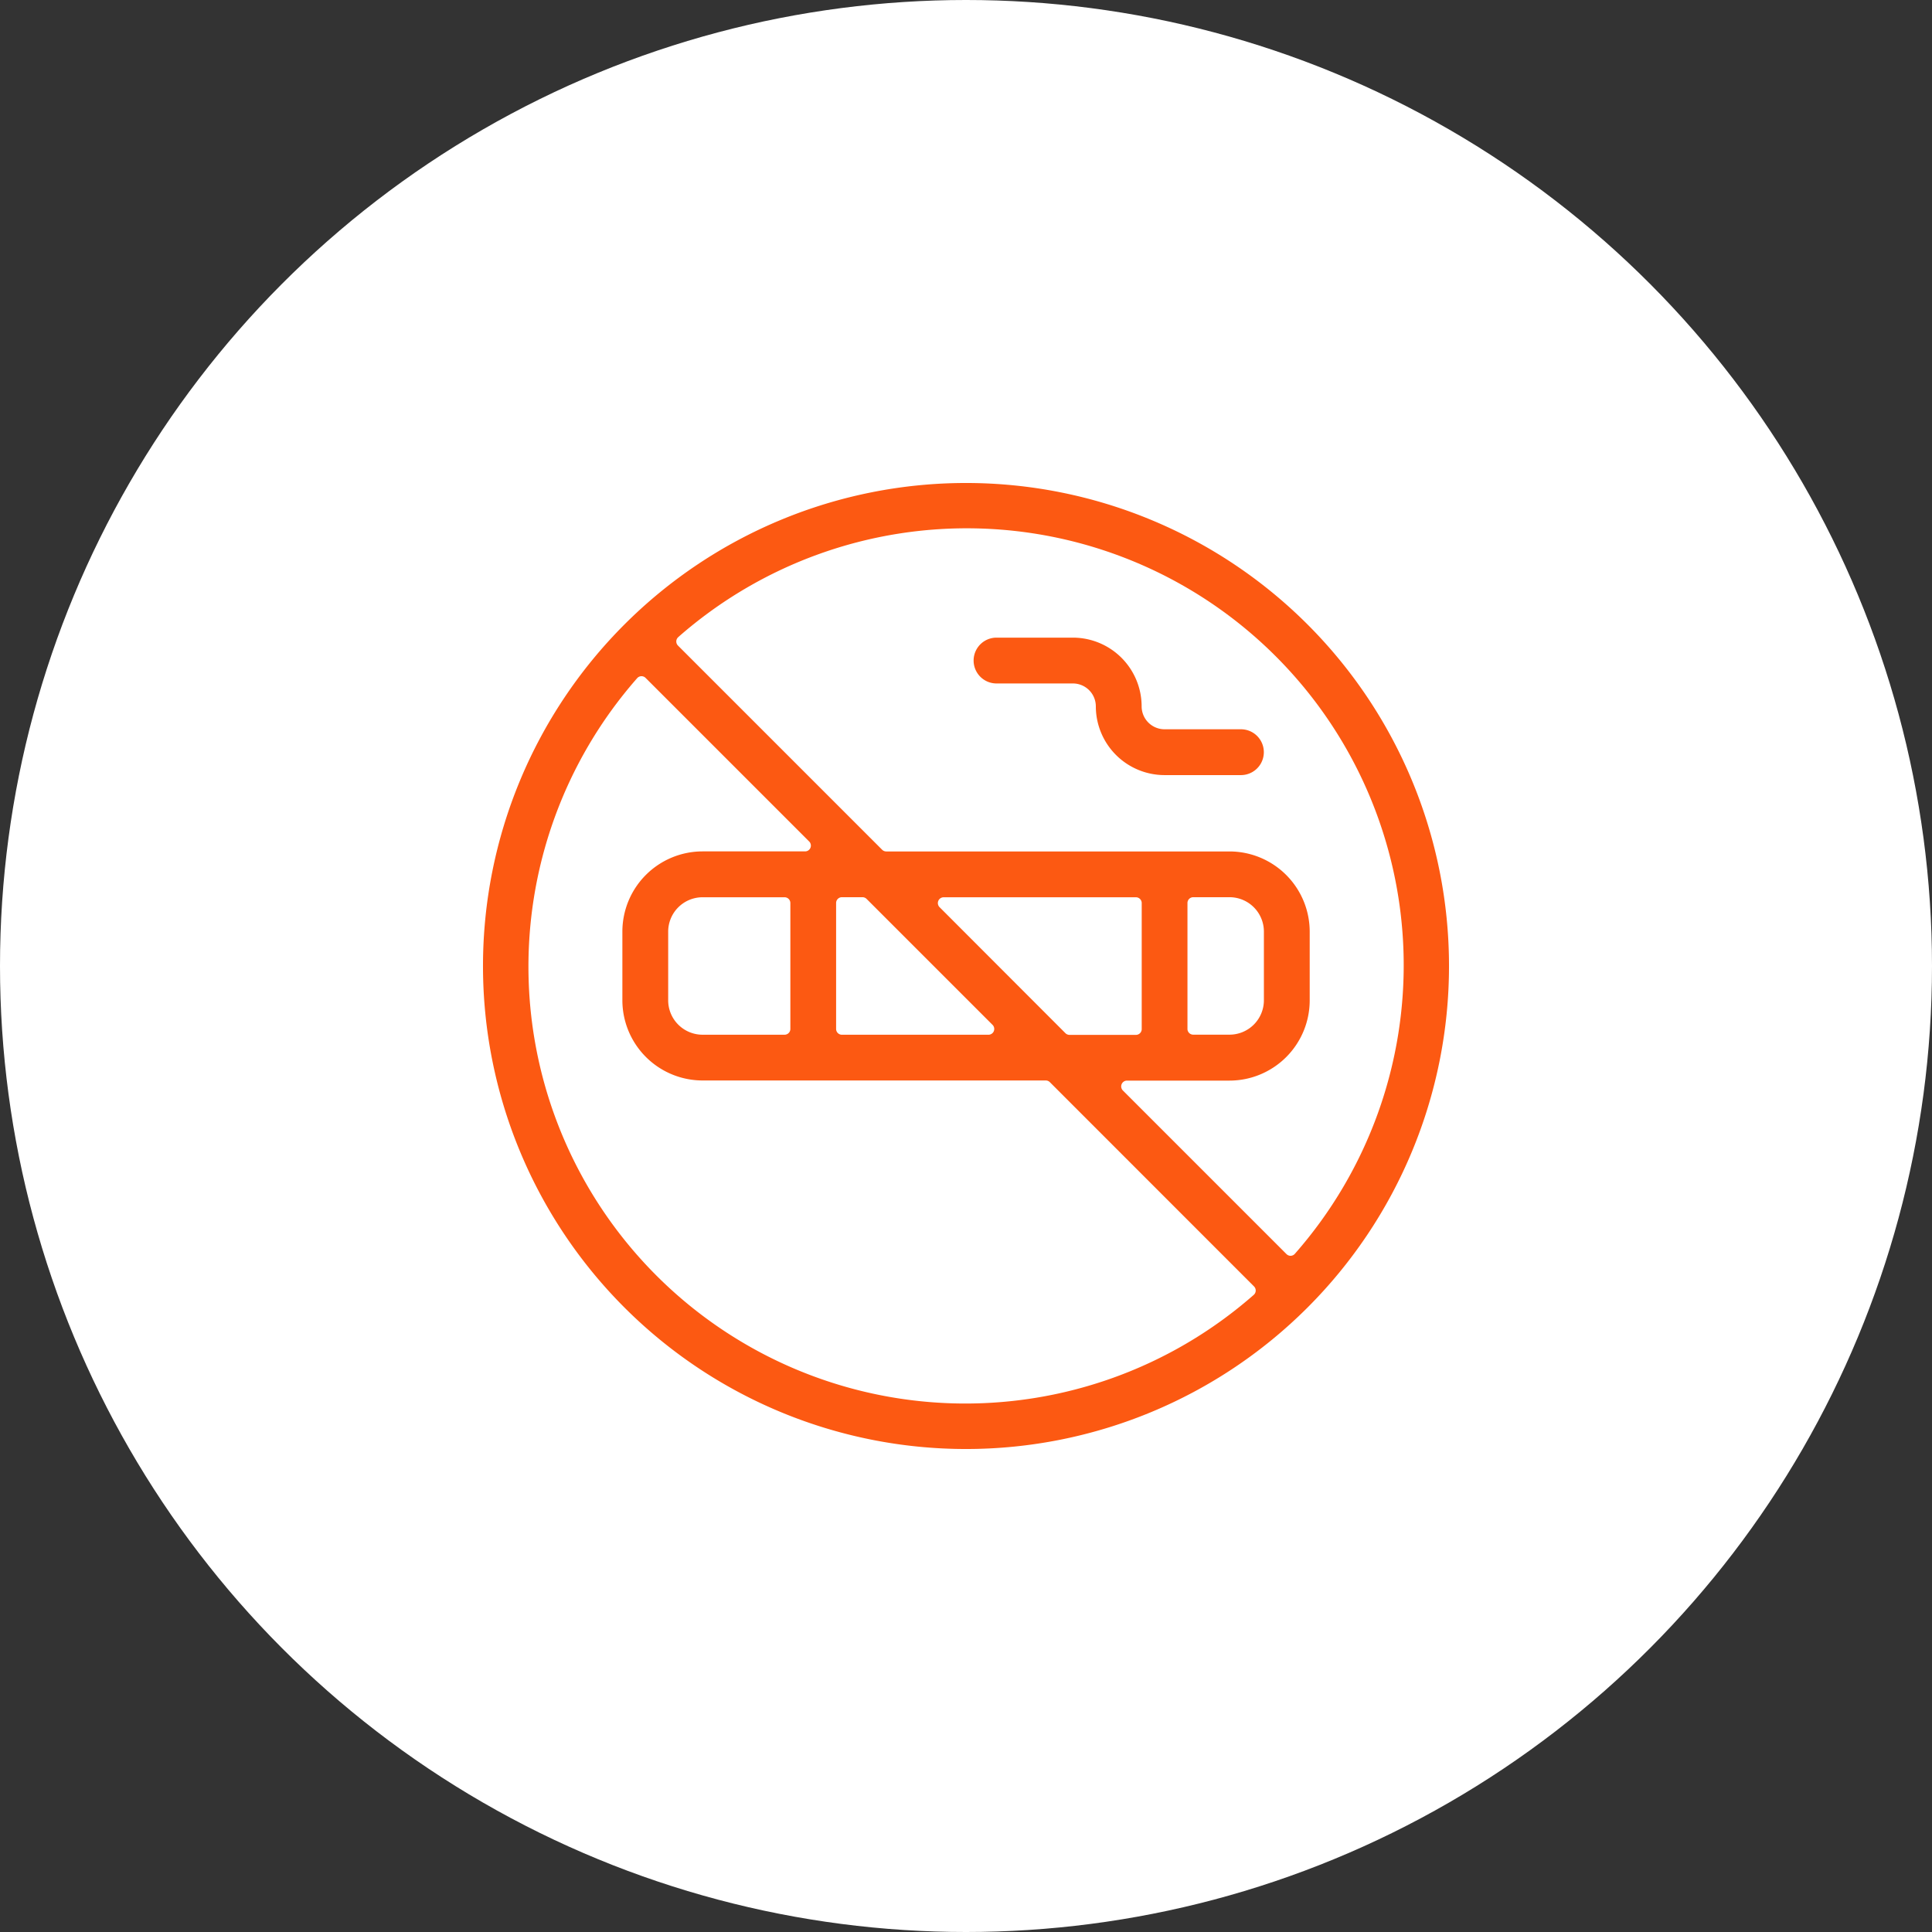
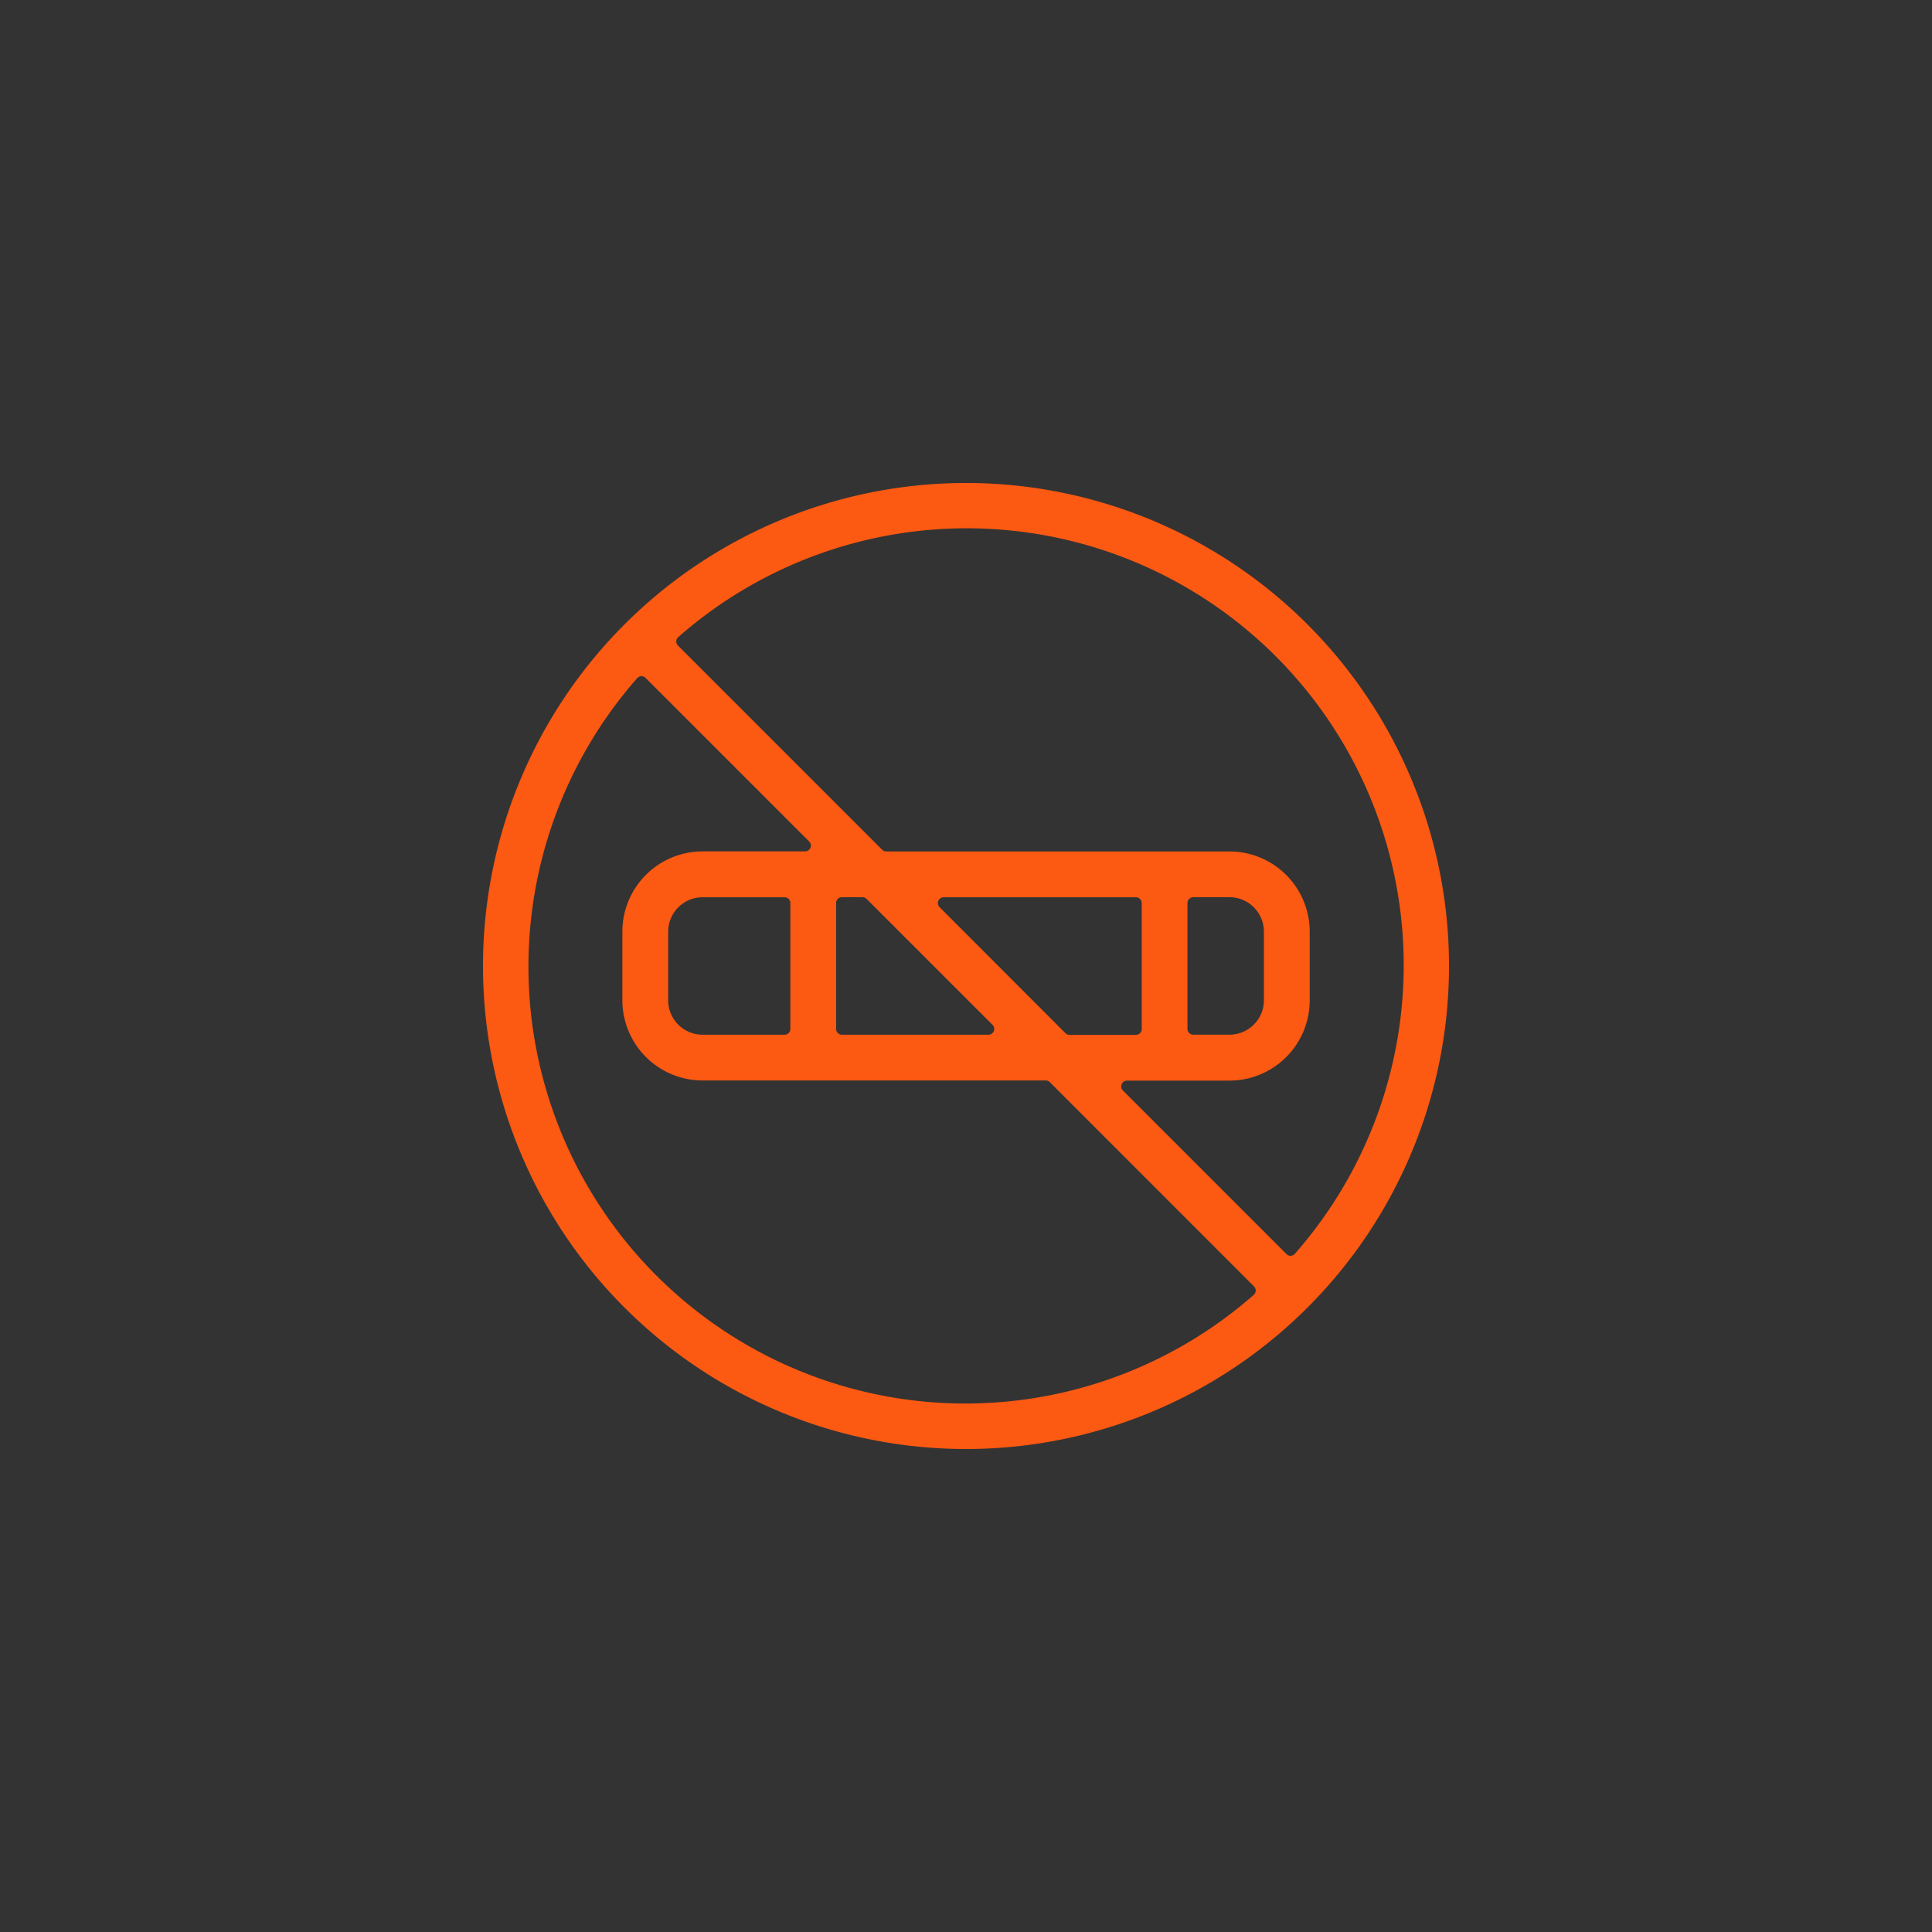
<svg xmlns="http://www.w3.org/2000/svg" width="100" height="100" viewBox="0 0 100 100">
  <rect x="0" y="0" width="100" height="100" fill="#333333" stroke="none" />
  <g id="アイコン" transform="translate(-251 -2669)">
-     <circle id="楕円形_658" data-name="楕円形 658" cx="50" cy="50" r="50" transform="translate(251 2669)" fill="#fff" />
    <g id="icon16" transform="translate(276 2694)">
      <path id="パス_4943" data-name="パス 4943" d="M10.322 45.678A25 25 0 0 0 45.678 10.322 25 25 0 0 0 10.322 45.678zm2.782-34.7A22.616 22.616.0 0 1 45.019 42.9a.3.3.0 0 1-.213.1H44.8a.3.3.0 0 1-.21-.087l-8.475-8.475a.3.3.0 0 1 .21-.506h5.315a4.155 4.155.0 0 0 4.15-4.15V26.221a4.155 4.155.0 0 0-4.15-4.15H23.871a.3.3.0 0 1-.21-.087L13.09 11.413a.3.3.0 0 1 .014-.433zM26.626 24.949a.3.3.0 0 1 .21-.506h9.959a.3.3.0 0 1 .3.3v6.522a.3.3.0 0 1-.3.3H33.357a.3.3.0 0 1-.21-.087zm2.813 6.426a.3.3.0 0 1-.274.183H21.577a.3.3.0 0 1-.3-.3V24.739a.3.3.0 0 1 .3-.3h1.066a.3.3.0 0 1 .21.087l6.522 6.522A.3.3.0 0 1 29.439 31.374zm10.024-.113V24.739a.3.3.0 0 1 .3-.3h1.877a1.781 1.781.0 0 1 1.779 1.779v3.557a1.781 1.781.0 0 1-1.779 1.779H39.759A.3.3.0 0 1 39.462 31.261zM10.981 13.1a.3.3.0 0 1 .213-.1h.01a.3.3.0 0 1 .21.087l8.475 8.475a.3.3.0 0 1-.21.506H14.364a4.155 4.155.0 0 0-4.15 4.15v3.557a4.155 4.155.0 0 0 4.15 4.15H32.129a.3.3.0 0 1 .21.087L42.91 44.587a.3.3.0 0 1-.014.433A22.616 22.616.0 0 1 10.981 13.1zm7.928 11.635v6.522a.3.3.0 0 1-.3.3H14.364a1.781 1.781.0 0 1-1.779-1.779V26.221a1.781 1.781.0 0 1 1.779-1.779h4.249A.3.3.0 0 1 18.909 24.739z" transform="translate(-3 -3)" fill="#fc5912" />
-       <path id="パス_4944" data-name="パス 4944" d="M261.186 86.372h3.953a1.187 1.187.0 0 1 1.186 1.186 3.561 3.561.0 0 0 3.557 3.557h3.953a1.186 1.186.0 1 0 0-2.372h-3.953a1.187 1.187.0 0 1-1.186-1.186A3.561 3.561.0 0 0 265.138 84h-3.953a1.186 1.186.0 0 0 0 2.372z" transform="translate(-234.605 -75.996)" fill="#fc5912" />
    </g>
  </g>
</svg>